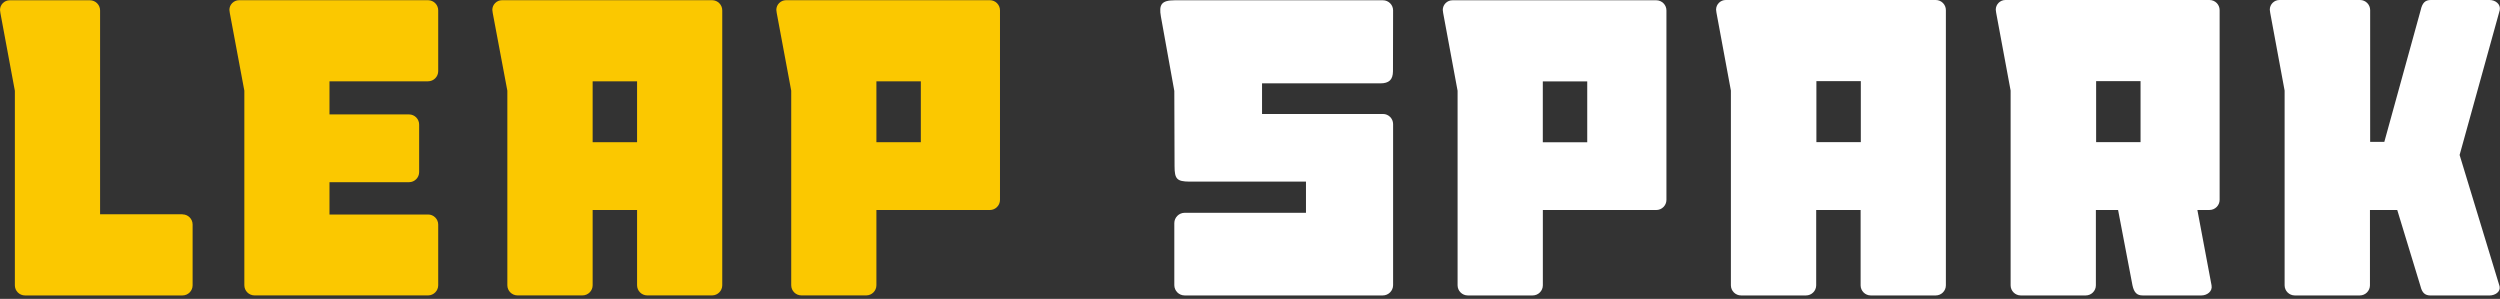
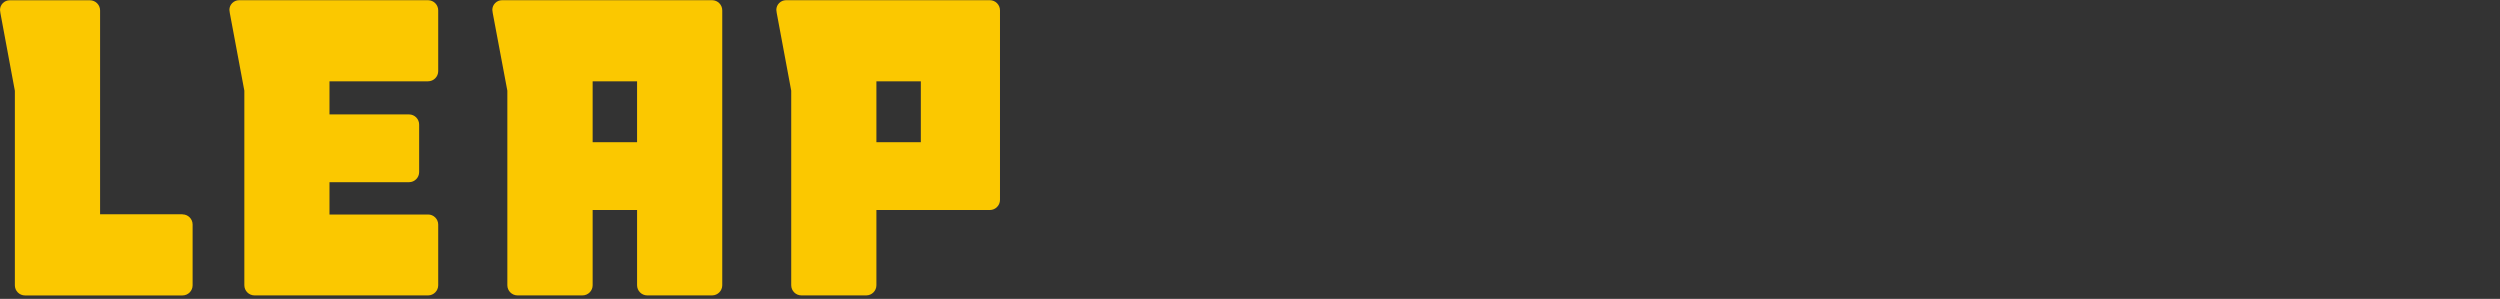
<svg xmlns="http://www.w3.org/2000/svg" width="100%" height="100%" viewBox="0 0 619 74" xml:space="preserve" style="fill-rule:evenodd;clip-rule:evenodd;stroke-linejoin:round;stroke-miterlimit:2;">
  <rect x="0" y="0" width="619" height="74" fill="#333333" stroke="none" />
  <g id="Layer_2">
    <path d="M106,0.05c1.373,0.005 2.5,1.137 2.5,2.51l0,15.06c0,1.373 -1.127,2.505 -2.5,2.51l-24.42,0l0,8.2l19.7,0c1.371,0 2.5,1.129 2.5,2.5l0,11.78c0,1.371 -1.129,2.5 -2.5,2.5l-19.7,0l0,8l24.42,0c1.371,0 2.5,1.129 2.5,2.5l0,15.02c0,1.373 -1.127,2.505 -2.5,2.51l-43,0c-1.373,-0.005 -2.5,-1.137 -2.5,-2.51l0,-48.17l-3.6,-19.25c-0.049,-0.254 -0.082,-0.512 -0.1,-0.77c0.005,-1.309 1.081,-2.385 2.39,-2.39l46.81,0m-60.78,53l-20.44,0l0,-50.48c-0.005,-1.373 -1.137,-2.5 -2.51,-2.5l-19.88,0c-1.311,0 -2.39,1.079 -2.39,2.39c0.019,0.258 0.052,0.515 0.1,0.77l3.58,19.25l0,48.17c0,1.371 1.129,2.5 2.5,2.5l39,0c0.003,0 0.007,0 0.01,0c1.371,0 2.5,-1.129 2.5,-2.5l0,-15.07c0,-1.371 -1.129,-2.5 -2.5,-2.5c-0.003,-0 -0.007,-0 -0.01,0m131.15,-53.03c1.373,0.005 2.5,1.137 2.5,2.51l0,68.07c0,1.373 -1.127,2.505 -2.5,2.51l-16.09,0c-1.373,-0.005 -2.5,-1.137 -2.5,-2.51l0,-18.63l-11,0l0,18.63c0,1.377 -1.133,2.51 -2.51,2.51l-16.11,0c-1.373,-0.005 -2.5,-1.137 -2.5,-2.51l0,-48.17l-3.62,-19.25c-0.049,-0.254 -0.083,-0.512 -0.1,-0.77c0.005,-1.313 1.087,-2.39 2.4,-2.39c0.01,-0 0.02,-0 0.03,0l52,0m-18.59,20.08l-11,0l0,15.08l11,0l0,-15.08Zm87.35,-20.08c1.377,0 2.51,1.133 2.51,2.51l-0,46.93c-0,1.377 -1.133,2.51 -2.51,2.51l-28.09,0l-0,18.63c0,1.373 -1.127,2.505 -2.5,2.51l-16.09,0c-1.373,-0.005 -2.5,-1.137 -2.5,-2.51l-0,-48.17l-3.59,-19.25c-0.047,-0.255 -0.081,-0.512 -0.1,-0.77c0.005,-1.309 1.081,-2.385 2.39,-2.39l50.48,0m-17.09,20.08l-11,0l-0,15.08l11,0l-0,-15.08Z" style="fill:#fbc800;fill-rule:nonzero;" />
-     <path d="M344.9,17.64l0.03,-15.07c0,-1.371 -1.129,-2.5 -2.5,-2.5c-0.003,-0 -0.007,-0 -0.01,-0l-51.54,-0c-3.25,-0 -4,1 -3.43,4.09l3.31,18.36l0.06,18.61c0,3.2 0.58,3.81 3.7,3.84l28.84,0l0,7.72l-30.05,0c-1.397,0.005 -2.545,1.153 -2.55,2.55l0,15.36c0,1.399 1.151,2.55 2.55,2.55l49.07,0c1.399,0 2.55,-1.151 2.55,-2.55l0,-39.88c0,-1.371 -1.129,-2.5 -2.5,-2.5c-0.003,-0 -0.007,-0 -0.01,0l-29.94,0l0,-7.58l29.28,0c2.17,0 3.12,-0.9 3.14,-3Z" style="fill:#fff;fill-rule:nonzero;" />
-     <path d="M547.07,0l-50.53,0c-1.311,0 -2.39,1.079 -2.39,2.39c0.019,0.258 0.053,0.515 0.1,0.77l3.58,19.27l-0,48.22c-0,1.371 1.129,2.5 2.5,2.5c0.003,0 0.007,0 0.01,0l16.1,0c1.371,0 2.5,-1.129 2.5,-2.5l0,-18.65l5.5,0l3.56,18.65c0.39,1.8 1.12,2.5 2.51,2.5l14.57,0c1.38,0 2.79,-1 2.5,-2.5c-0.19,-1 -1.84,-9.78 -3.51,-18.66l3,0c1.377,-0 2.51,-1.133 2.51,-2.51l0,-46.98c0,-1.371 -1.129,-2.5 -2.5,-2.5c-0.003,-0 -0.007,-0 -0.01,-0m-28.07,20.09l11,-0l0,15.1l-11,-0l0,-15.1Z" style="fill:#fff;fill-rule:nonzero;" />
-     <path d="M479.35,0l-52.06,0c-1.311,0 -2.39,1.079 -2.39,2.39c0.017,0.258 0.051,0.516 0.1,0.77l3.57,19.27l0,48.22c0.005,1.373 1.137,2.5 2.51,2.5l16.1,0c1.373,0 2.505,-1.127 2.51,-2.5l0,-18.65l11,0l0,18.65c0,1.371 1.129,2.5 2.5,2.5l16.11,0c1.371,0 2.5,-1.129 2.5,-2.5l0,-68.15c0,-1.371 -1.129,-2.5 -2.5,-2.5m-18.56,35.19l-11,0l-0,-15.1l11,0l-0,15.1Z" style="fill:#fff;fill-rule:nonzero;" />
-     <path d="M410.1,0.07l-50.48,0c-1.311,0 -2.39,1.079 -2.39,2.39c0.019,0.258 0.053,0.515 0.1,0.77l3.57,19.25l0,48.17c0.005,1.373 1.137,2.5 2.51,2.5l16.09,0c1.373,0 2.505,-1.127 2.51,-2.5l0,-18.65l28.09,0c1.373,0 2.505,-1.127 2.51,-2.5l0,-46.93c-0.005,-1.373 -1.137,-2.5 -2.51,-2.5m-17.1,35.16l-11,-0l0,-15.08l11,-0l0,15.08Z" style="fill:#fff;fill-rule:nonzero;" />
-     <path d="M609,38.37l9.94,-35.86c0.29,-1.51 -1.12,-2.51 -2.5,-2.51l-14.57,0c-1.38,0 -2.11,0.7 -2.51,2.51l-9,32.61l-3.51,0l0,-32.61c0,-0.003 0,-0.007 0,-0.01c0,-1.372 -1.129,-2.5 -2.5,-2.5c-0.007,-0 -0.013,-0 -0.02,0l-19.91,0c-0.01,-0 -0.02,-0 -0.03,-0c-1.311,-0 -2.39,1.079 -2.39,2.39c-0,-0 -0,-0 0,0c0.017,0.258 0.051,0.516 0.1,0.77l3.57,19.27l-0,48.22c0.005,1.373 1.137,2.5 2.51,2.5l16.11,0c1.373,0 2.505,-1.127 2.51,-2.5l-0,-18.65l6.76,0l5.76,18.89c0.4,1.64 1.13,2.27 2.51,2.27l14.57,0c1.38,0 2.79,-0.9 2.5,-2.27l-9.9,-32.52Z" style="fill:#fff;fill-rule:nonzero;" />
  </g>
</svg>